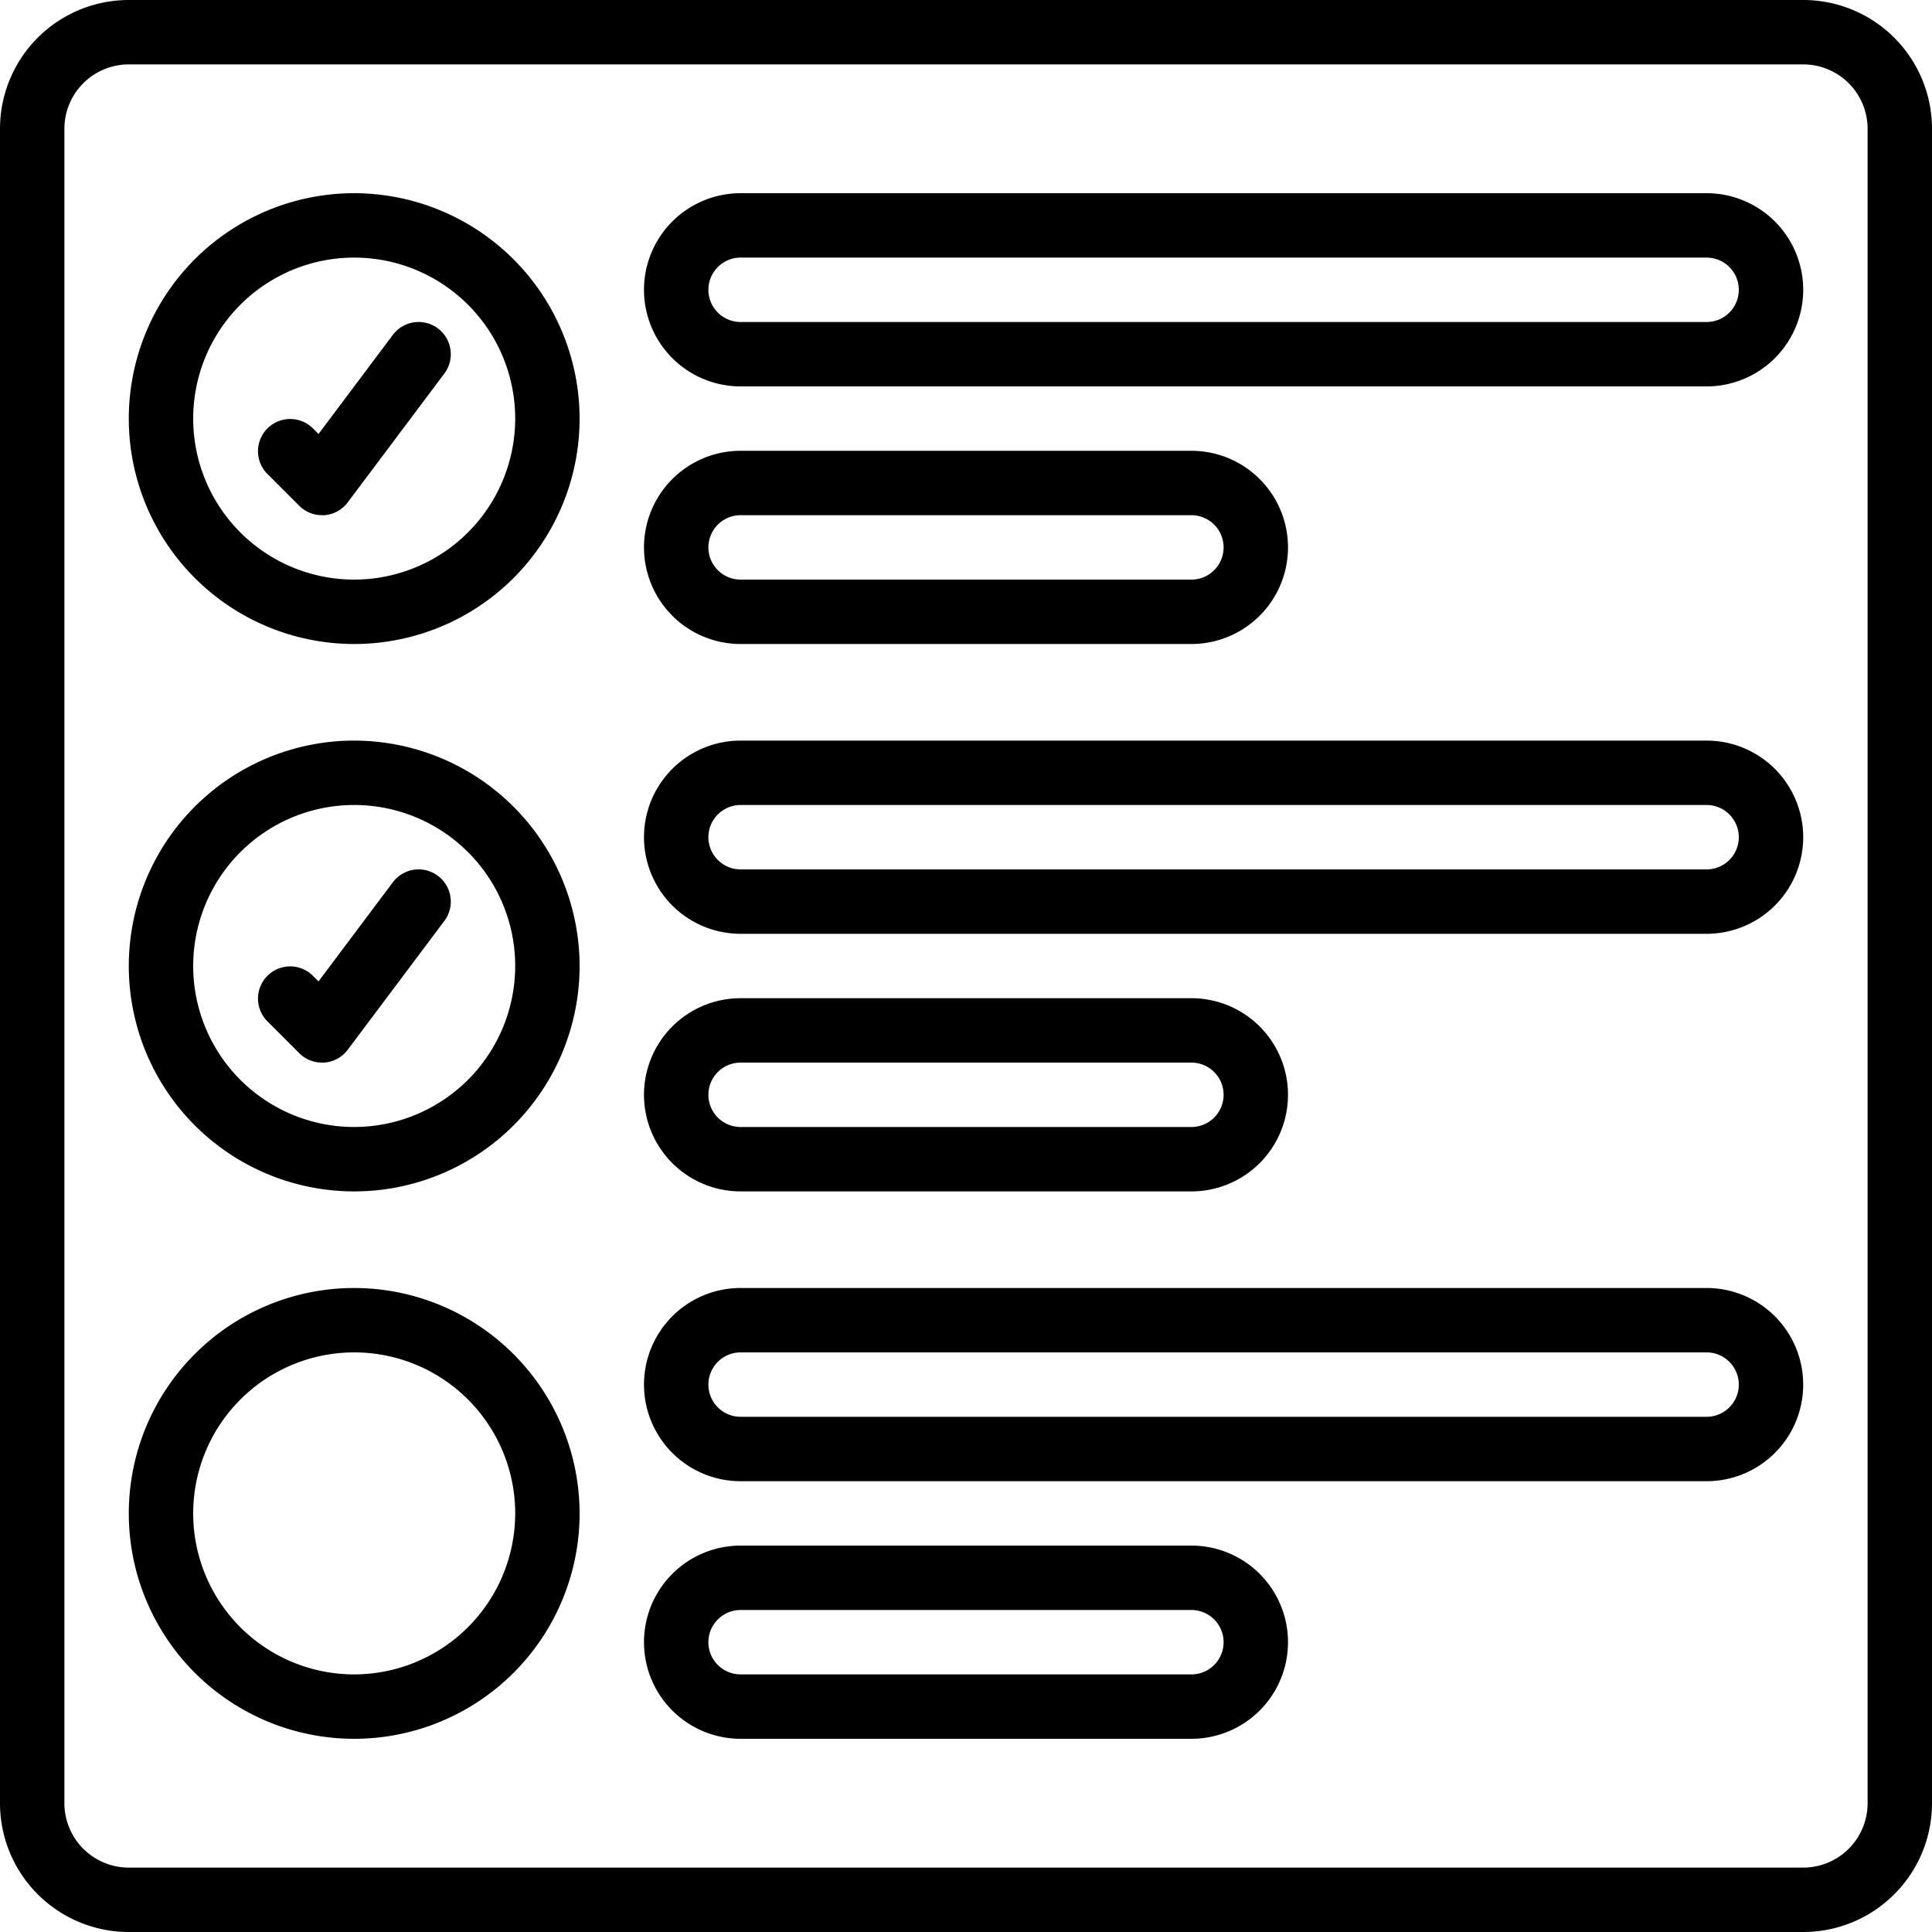
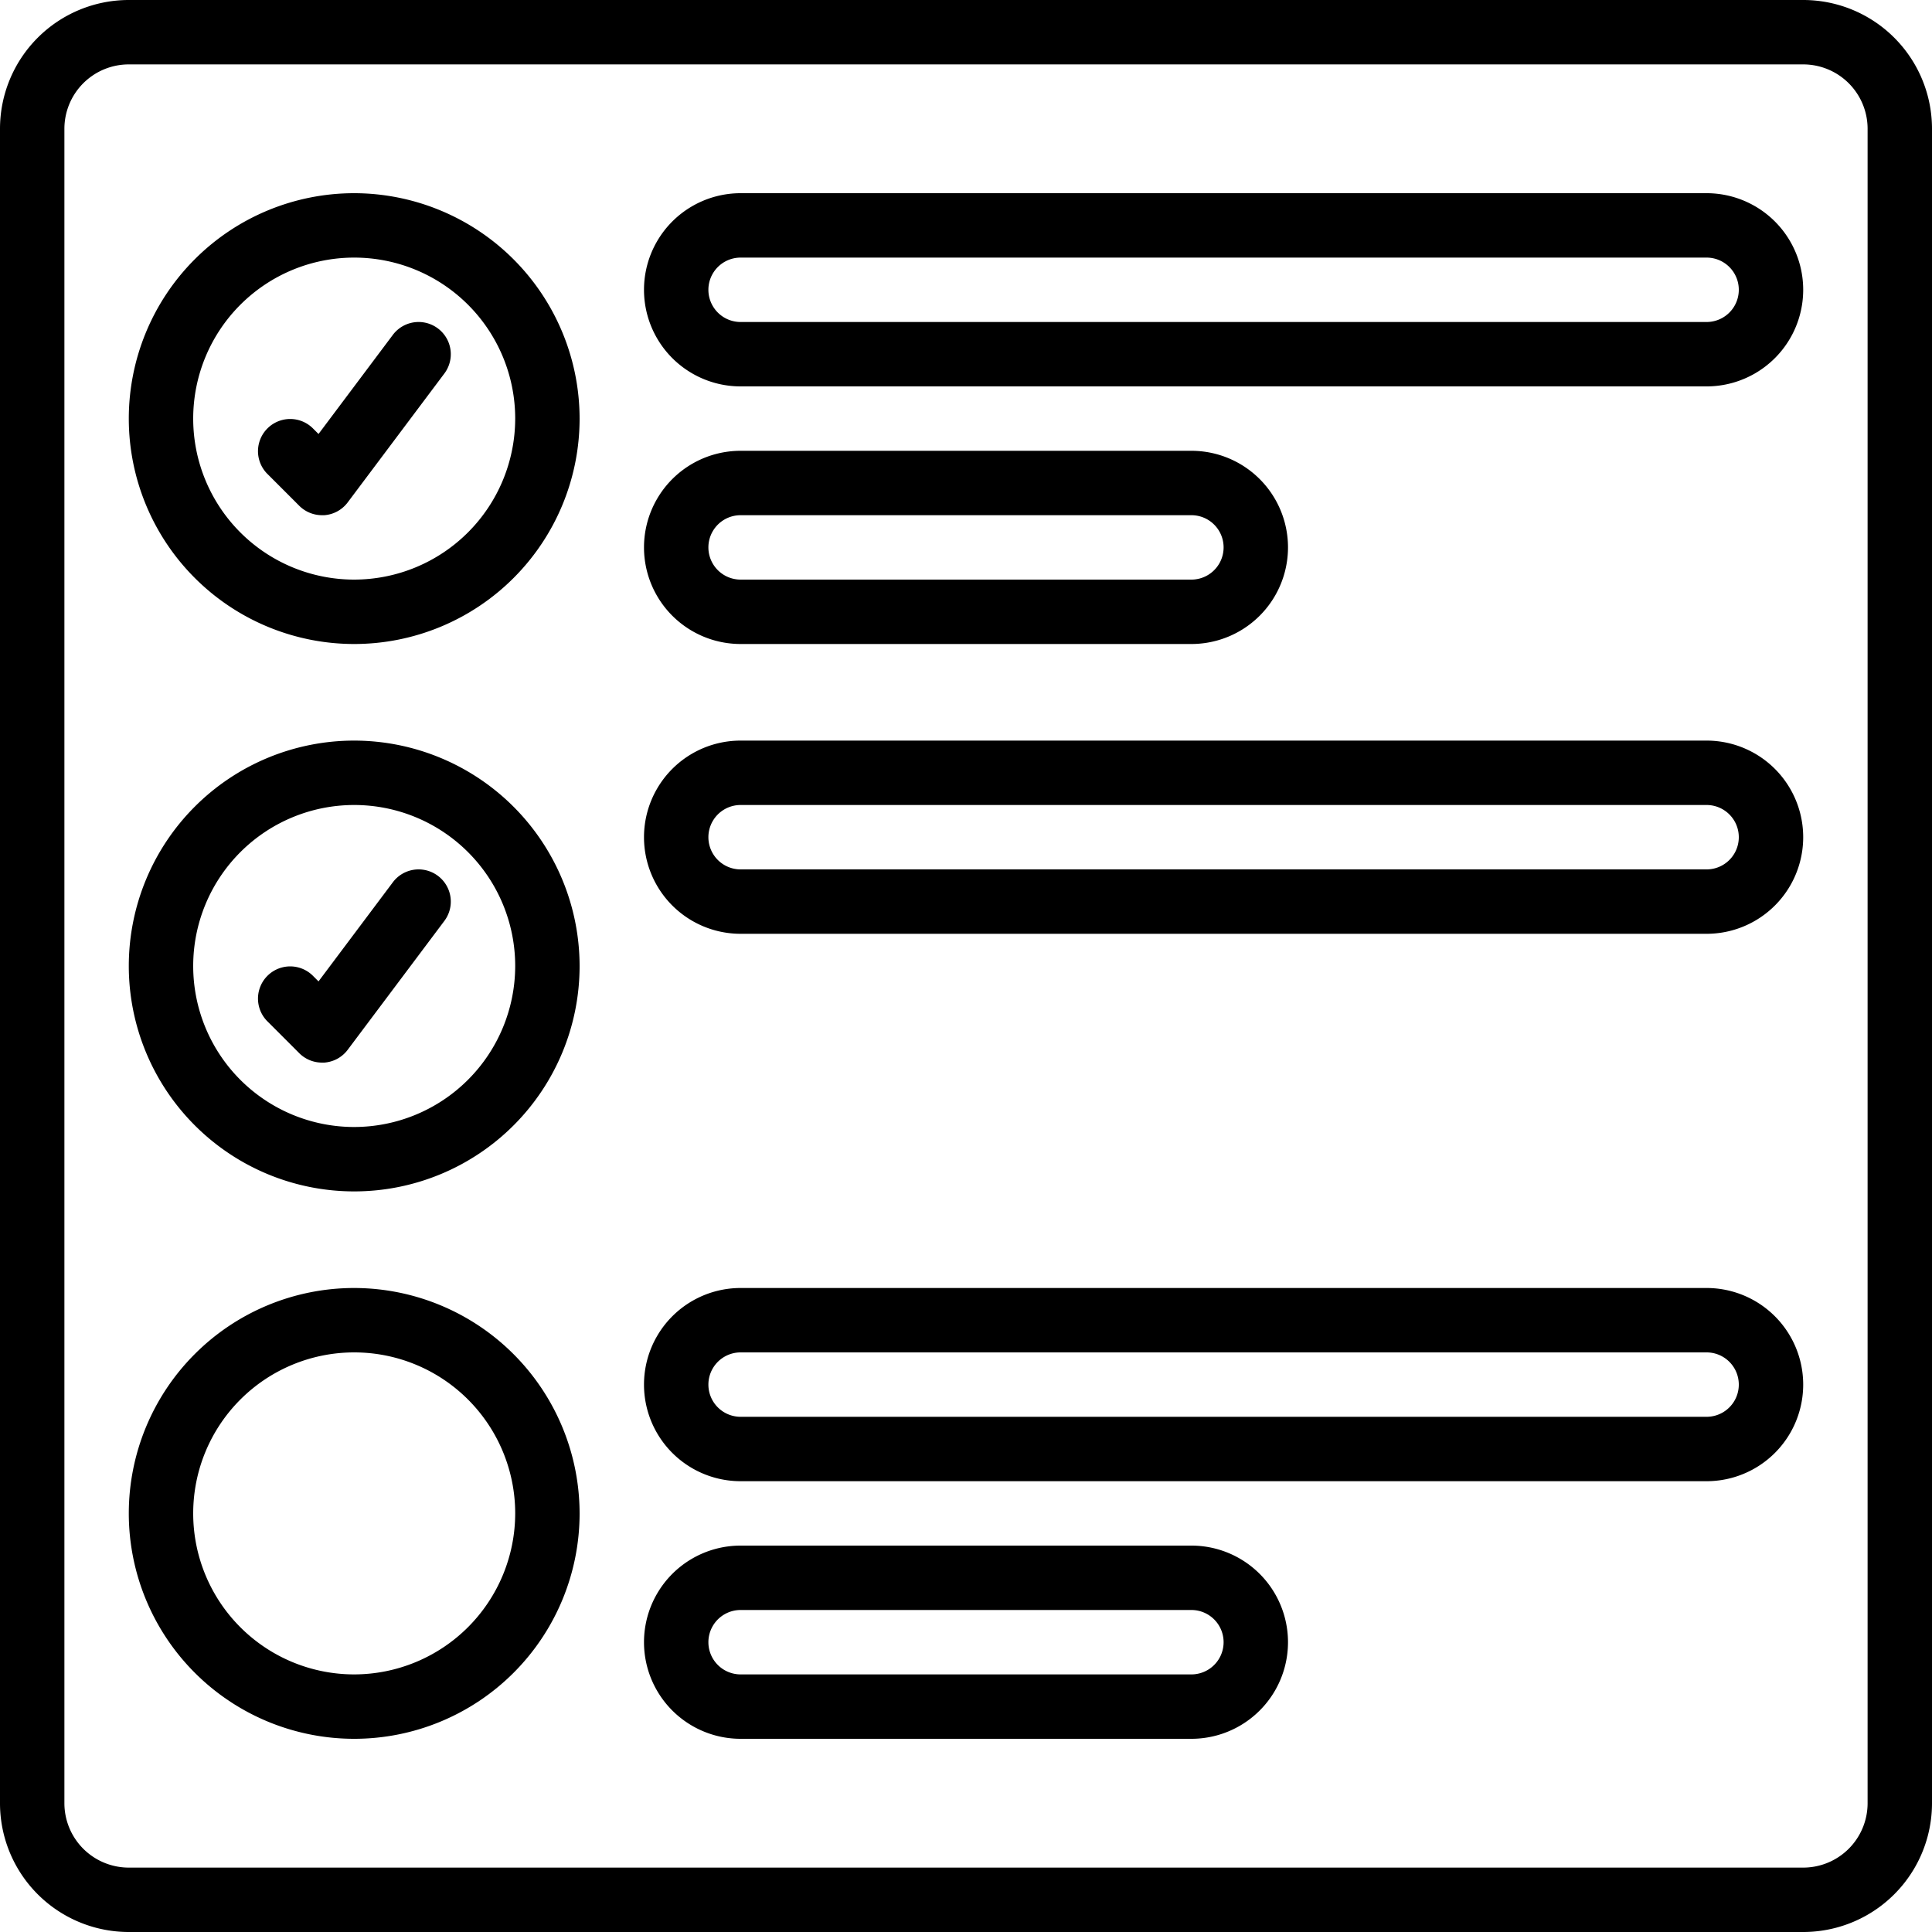
<svg xmlns="http://www.w3.org/2000/svg" id="Icons" height="512" viewBox="0 0 60 60" width="512">
  <path d="m56 0h-52a4 4 0 0 0 -4 4v52a4 4 0 0 0 4 4h52a4 4 0 0 0 4-4v-52a4 4 0 0 0 -4-4zm2 56a2 2 0 0 1 -2 2h-52a2 2 0 0 1 -2-2v-52a2 2 0 0 1 2-2h52a2 2 0 0 1 2 2z" />
  <path d="m11 6a7 7 0 1 0 7 7 7.008 7.008 0 0 0 -7-7zm0 12a5 5 0 1 1 5-5 5.006 5.006 0 0 1 -5 5z" />
  <path d="m53 6h-30a3 3 0 0 0 0 6h30a3 3 0 0 0 0-6zm0 4h-30a1 1 0 0 1 0-2h30a1 1 0 0 1 0 2z" />
  <path d="m23 20h14a3 3 0 0 0 0-6h-14a3 3 0 0 0 0 6zm0-4h14a1 1 0 0 1 0 2h-14a1 1 0 0 1 0-2z" />
  <path d="m11 23a7 7 0 1 0 7 7 7.008 7.008 0 0 0 -7-7zm0 12a5 5 0 1 1 5-5 5.006 5.006 0 0 1 -5 5z" />
  <path d="m53 23h-30a3 3 0 0 0 0 6h30a3 3 0 0 0 0-6zm0 4h-30a1 1 0 0 1 0-2h30a1 1 0 0 1 0 2z" />
-   <path d="m23 37h14a3 3 0 0 0 0-6h-14a3 3 0 0 0 0 6zm0-4h14a1 1 0 0 1 0 2h-14a1 1 0 0 1 0-2z" />
  <path d="m11 40a7 7 0 1 0 7 7 7.009 7.009 0 0 0 -7-7zm0 12a5 5 0 1 1 5-5 5.006 5.006 0 0 1 -5 5z" />
  <path d="m53 40h-30a3 3 0 0 0 0 6h30a3 3 0 0 0 0-6zm0 4h-30a1 1 0 0 1 0-2h30a1 1 0 0 1 0 2z" />
  <path d="m37 48h-14a3 3 0 0 0 0 6h14a3 3 0 0 0 0-6zm0 4h-14a1 1 0 0 1 0-2h14a1 1 0 0 1 0 2z" />
  <path d="m12.2 10.4-2.308 3.078-.185-.185a1 1 0 0 0 -1.414 1.414l1 1a1 1 0 0 0 .707.293h.071a1 1 0 0 0 .729-.4l3-4a1 1 0 1 0 -1.6-1.2z" />
  <path d="m12.2 27.4-2.308 3.078-.185-.185a1 1 0 0 0 -1.414 1.414l1 1a1 1 0 0 0 .707.293h.071a1 1 0 0 0 .729-.4l3-4a1 1 0 0 0 -1.6-1.2z" />
</svg>